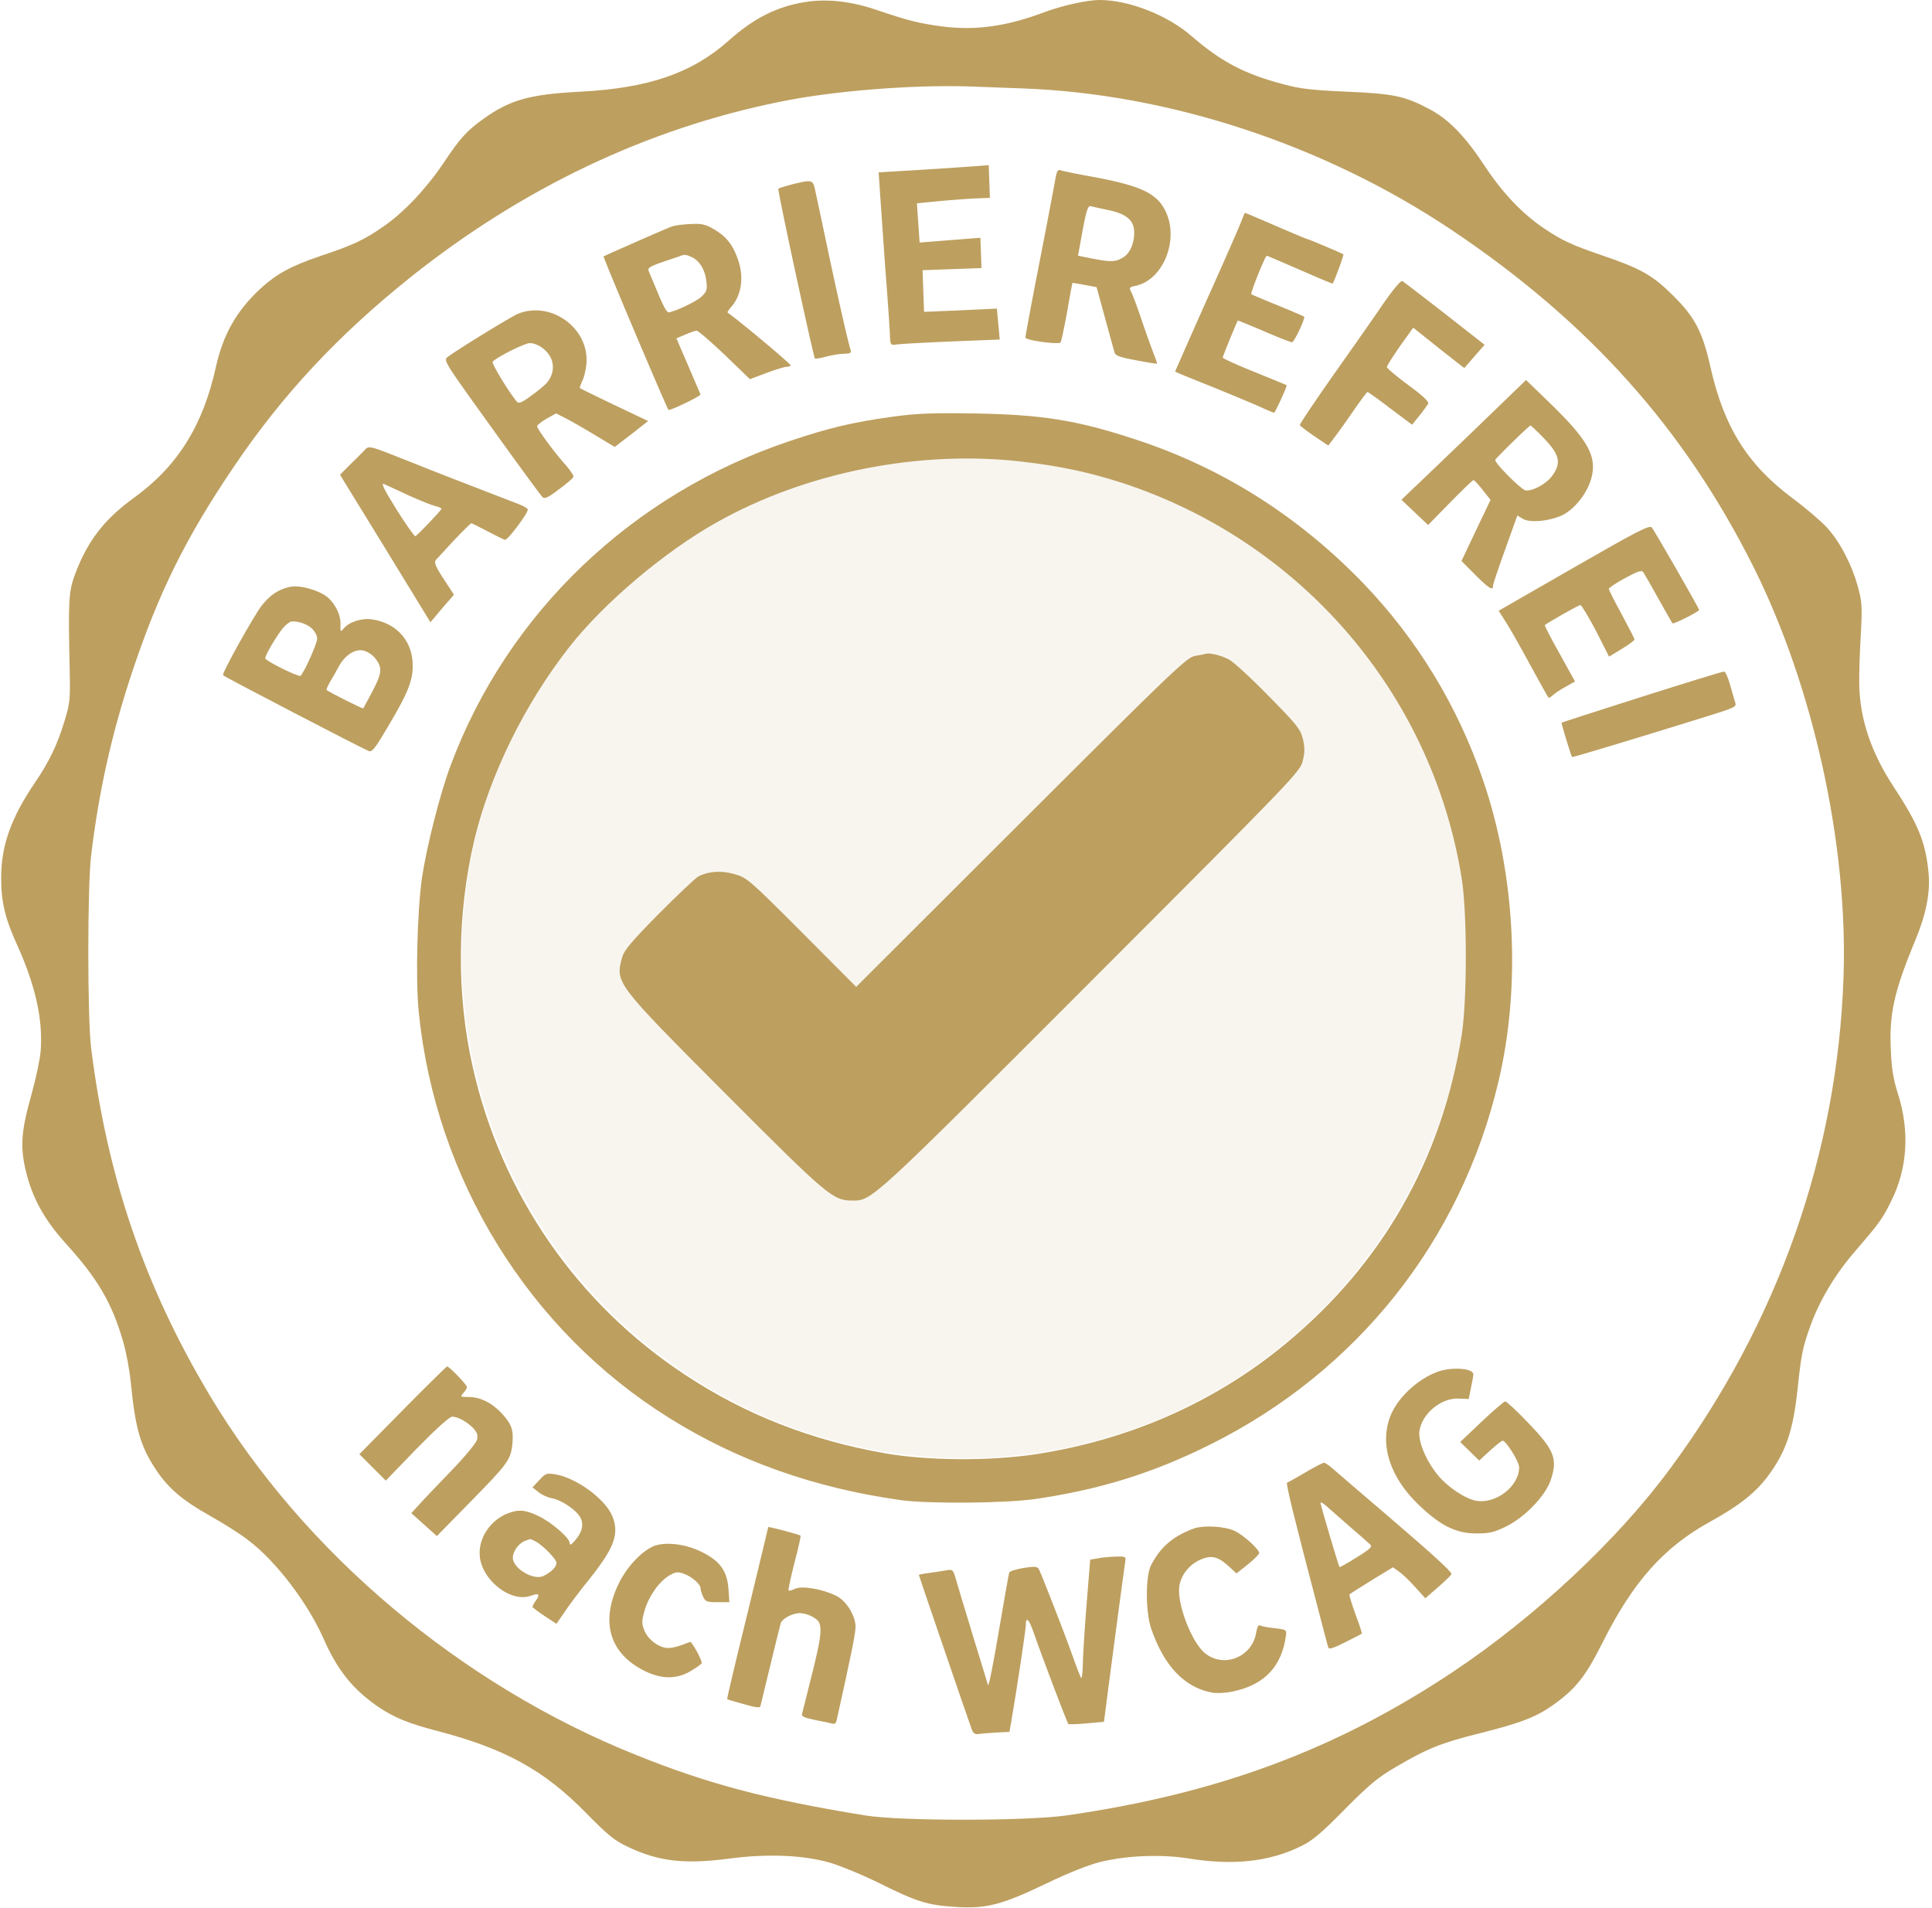
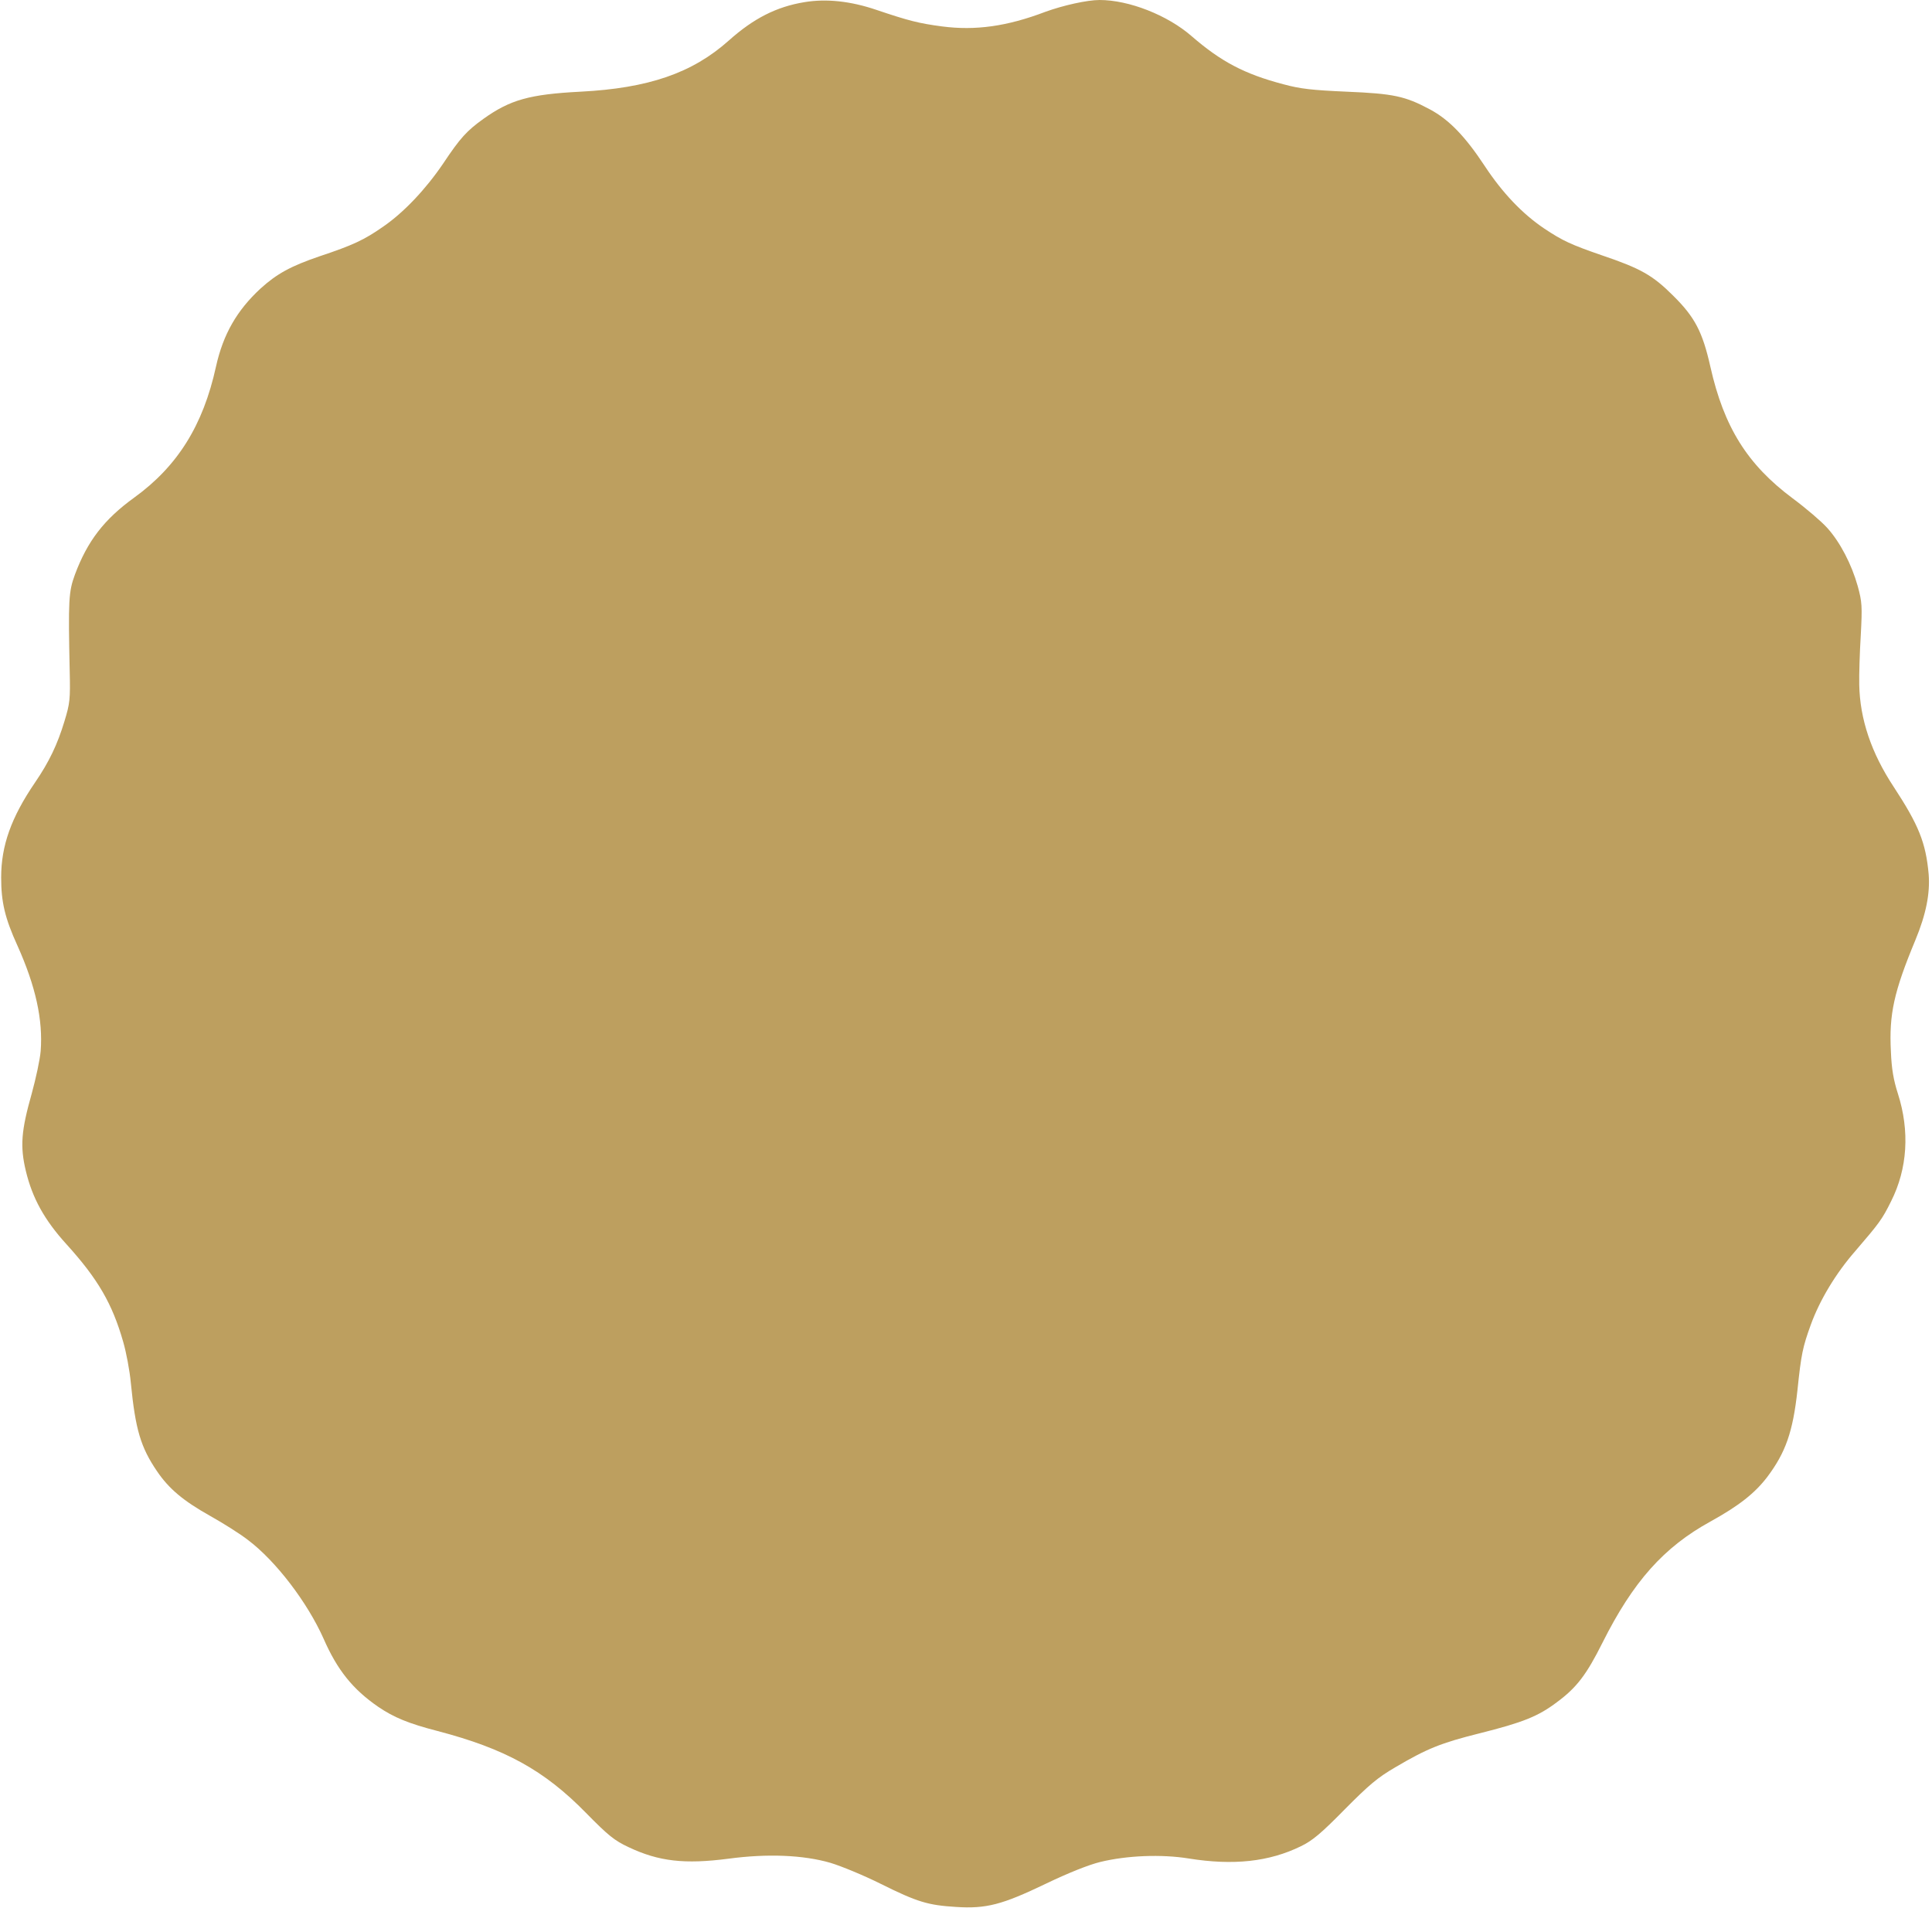
<svg xmlns="http://www.w3.org/2000/svg" xml:space="preserve" style="fill-rule:evenodd;clip-rule:evenodd;stroke-linejoin:round;stroke-miterlimit:2" viewBox="0 0 884 874" width="80" height="79">
-   <path d="M367.9 1c-12.7 2.1-23.2 7.4-34.6 17.6-16.7 14.9-36.8 21.8-67.9 23.4-23.3 1.2-32.2 3.7-44.4 12.4-7.7 5.5-10.7 8.8-18.5 20.5-8 11.8-18.1 22.5-27.6 29-8.6 6-13.7 8.4-29 13.5-13.2 4.5-19.6 8-27.1 14.8-10.8 10-17.1 20.9-20.4 35.8-5.9 26.9-17.6 45.6-37.5 60-13.7 9.9-21.4 19.9-27.1 35.2-2.9 7.9-3.1 11.6-2.4 44.3.3 12.9.1 14.7-2.4 22.9-3.2 10.6-7 18.6-13.5 28.1C4.6 374.5 0 387.4 0 402c0 11.2 1.7 18.6 7.5 31.3 8.3 18.5 11.7 33.9 10.6 48.2-.3 3.8-2.2 12.6-4.1 19.5-4.8 17-5.4 24.1-2.7 35.4 3 12.5 8.5 22.5 18.7 33.7 14.3 15.8 20.9 27.1 25.9 44.6 1.4 4.8 3 13.3 3.5 18.8 2.1 21.3 4.5 29.5 12 40.5 5.5 8.1 12.1 13.6 24.4 20.5 5.9 3.3 13.7 8.2 17.4 11.1 12.7 9.6 27.1 28.5 34.5 45.1 6.3 14.4 13.4 23.2 25 31.2 7.2 4.9 14 7.7 27.2 11.1 30.9 8.1 48.8 17.9 68 37.5 10.3 10.5 13.1 12.7 19.5 15.7 13.9 6.6 25.8 7.9 45.8 5.3 17.9-2.4 34.3-1.7 46.7 1.9 5 1.5 15.4 5.8 23.2 9.7 16.7 8.3 21.5 9.7 34.3 10.5 13.9.9 21.1-1 41.1-10.6 10.4-5 19.7-8.7 25-10 12.3-3 28.1-3.6 40.5-1.6 20.5 3.3 36.9 1.5 51.4-5.6 5.2-2.5 9.2-5.8 20-16.8 11.2-11.3 15.2-14.7 23.3-19.4 14.6-8.6 20.9-11.1 38.4-15.5 20-5 27-7.8 35.6-14.3 9.1-6.7 13.6-12.7 20.9-27.3 14-27.9 28-43.7 49.5-55.5 13.2-7.3 20.3-13 25.9-20.3 8.5-11.3 11.8-20.7 13.9-39.9 1.7-16.4 2.4-19.7 6.1-29.9 4.1-11.3 11.4-23.5 20.5-33.9 10.9-12.7 12.2-14.4 16.3-22.7 7.5-14.9 8.6-32.1 3.1-49.3-2-6.2-2.9-11.4-3.2-19.3-.9-17.1 1.4-27.4 11.2-51 4.9-11.8 6.8-21.4 6.1-30.2-1.3-14.5-4.6-22.6-16-40-10.3-15.6-15.5-31.1-15.8-46.8-.1-4.5.2-14.7.7-22.7.7-13.3.6-15.2-1.4-22.5-2.8-10-8.1-20.2-14-26.7-2.5-2.8-9.6-8.9-15.8-13.5-20.8-15.5-31.5-32.7-37.7-60.3-3.6-16-7.1-22.7-17-32.5-9.4-9.4-14.9-12.5-32.6-18.5-14.2-4.9-18.1-6.7-26.5-12.3-10.1-6.8-19.2-16.4-27.3-28.7-8.9-13.5-16.3-21.2-25.1-25.9-11.4-6.1-16.7-7.2-38.1-8.1-15.9-.7-21.3-1.3-29-3.4-17.9-4.7-28.6-10.4-42-22C534.3 6.9 516.6 0 503.2 0c-5.8 0-16.8 2.5-24.8 5.4-17.6 6.7-32.1 8.7-47.4 6.7-10.6-1.4-15.3-2.6-30.1-7.6-11.8-4-22.9-5.2-33-3.5m99.9 39.5c67.2 2.4 138.3 25.8 196.6 64.8 62.8 42.1 106.5 90.8 138.4 154.5 27.4 54.8 43.3 127.2 41.2 187.7-2.7 80.9-30.2 158.8-79.5 225.4-24 32.6-61.7 67.8-99.1 92.8-53.8 35.9-108.4 56.1-177.5 66-18.7 2.6-75.9 2.6-92 0-45.4-7.4-72-14.4-105-27.7-80.4-32.2-152.2-92.7-195.2-164.5-30-50.1-47.1-100.2-54.5-159.5-1.7-14-1.7-73.7 0-88 3.6-29.8 9.4-55.6 18.5-83.2 12.3-37.1 24.8-62.4 47.1-95.3 22.2-32.8 47.5-59.9 80.6-86.4 51.4-41 108.5-68.2 169.5-80.5 24.3-5 60.3-7.8 86.5-7 5.2.2 16.2.6 24.4.9" style="fill:#bd9f5f;fill-rule:nonzero" />
-   <path d="m422.467 77.732-20.469 1.228.655 9.983c.395 5.489 1.452 21.162 2.442 34.935 1.086 13.67 1.962 27.047 2.054 29.646.16 4.497.267 4.693 2.954 4.298 1.492-.253 12.778-.854 24.966-1.388l22.382-.895-1.304-14.163-16.682.793-16.686.693-.678-19.088 26.983-.959-.494-13.891-13.87 1.093-13.97 1.097-1.239-17.967 10.968-1.09c6.085-.516 13.57-1.083 16.768-1.196l5.696-.202-.533-14.991-4.69.367c-2.695.196-13.973.997-25.256 1.698zM482.703 83.296c-.586 3.223-3.78 20.347-7.256 37.982-3.472 17.735-6.241 32.742-6.22 33.342.046 1.299 15.129 3.365 16.089 2.23.382-.514 1.661-6.763 3.008-13.916 1.243-7.249 2.333-13.191 2.429-13.295-.004-.1 2.613.307 5.636.9l5.439 1.007 3.795 13.874c2.069 7.531 4.023 14.666 4.366 15.855.46 1.685 2.184 2.324 9.839 3.753 5.139 1.018 9.465 1.665 9.661 1.558.093-.203-.581-2.281-1.566-4.647-.885-2.37-3.432-9.284-5.447-15.316s-4.224-11.857-4.866-13.035c-.963-1.767-.774-2.074 2.206-2.68 12.907-2.86 20.137-21.829 13.273-34.793-4.185-7.956-11.808-11.288-34.971-15.468-6.042-1.086-11.789-2.283-12.802-2.647-1.317-.454-1.785.464-2.614 5.296zm24.475 12.939c8.166 1.711 11.67 4.588 11.855 9.785.188 5.297-1.94 10.175-5.177 11.991-3.43 2.023-5.329 2.091-13.791.49l-6.753-1.361 2.094-11.482c1.679-9.065 2.493-11.496 3.703-11.239.81.271 4.44 1.043 8.07 1.815zM362.765 84.356c-3.469.924-6.539 1.833-6.728 2.14-.482.517 16.044 76.979 16.772 77.753.307.189 2.395-.185 4.776-.77 2.377-.685 6.057-1.316 8.256-1.394 3.498-.124 3.791-.335 3.116-2.412-1.127-3.562-6.109-25.499-10.806-47.846a3694 3694 0 0 0-5.285-24.828c-.966-4.669-1.57-4.747-10.1-2.643zM307.318 103.738c-2.274.781-30.647 13.297-31.332 13.721-.389.314 28.883 69.418 29.715 70.289.621.578 14.884-6.333 14.66-7.025-.114-.396-2.729-6.407-5.676-13.307l-5.344-12.418 4.141-1.748c2.267-.981 4.54-1.762 5.14-1.784.6-.021 6.381 4.977 12.801 11.052l11.605 11.195 7.603-2.872c4.148-1.548 8.306-2.797 9.305-2.832.899-.032 1.692-.26 1.678-.66-.028-.799-23.542-20.477-28.774-24.093-.307-.189.454-1.317 1.607-2.659 4.905-5.578 6.002-14.122 2.802-22.514-2.429-6.418-5.252-9.82-10.669-13.029-3.883-2.264-5.699-2.699-10.693-2.422-3.398.121-7.181.655-8.566 1.105zm8.699 13.9c3.655 1.471 6.302 5.58 6.986 10.759.549 4.183.281 5.093-1.943 7.274-2.124 2.177-10.68 6.383-15.145 7.443-.892.232-2.605-2.909-4.906-8.531-2.076-4.929-4.042-9.562-4.374-10.451-.646-1.278.625-2.124 6.457-4.132 3.955-1.341 7.713-2.576 8.206-2.793 1.778-.664 2.381-.585 4.718.433zM568.377 100.765c-.636 1.824-7.759 18.187-15.921 36.288-8.062 18.098-14.636 33.041-14.632 33.141.007.2 7.013 3.053 15.539 6.452 8.426 3.403 18.583 7.645 22.445 9.309 3.765 1.767 7.116 3.149 7.316 3.142.5-.018 6.163-12.427 5.756-12.612-.207-.193-6.806-2.86-14.725-6.081-8.019-3.217-14.529-6.188-14.543-6.588-.018-.5 6.149-15.628 6.902-16.956.096-.103 5.478 2.107 11.981 4.878 6.403 2.774 12.288 5.067 12.887 5.046.899-.032 5.652-9.907 5.591-11.606-.007-.2-5.393-2.51-11.891-5.181a609 609 0 0 1-12.391-5.163c-.517-.482 6.378-17.638 7.077-17.662.3-.011 7.109 2.949 15.239 6.463 8.133 3.613 14.836 6.377 14.932 6.274.86-1.131 5.238-13.094 4.928-13.383-.517-.482-16.06-7.034-16.56-7.016-.2.007-6.599-2.667-14.322-5.995-7.623-3.331-14.022-6.006-14.122-6.002-.2.007-.846 1.531-1.485 3.255zM236.695 143.771c-3.252 1.416-27.735 16.395-32.119 19.753-2.045 1.574-1.624 2.159 20.06 32.308 12.107 16.881 22.623 31.216 23.347 31.891 1.035.964 2.609.207 7.578-3.571 3.509-2.626 6.522-5.135 6.6-5.738.182-.507-1.509-3.048-3.7-5.572-4.999-5.526-12.885-16.253-12.931-17.552-.018-.5 1.928-2.07 4.28-3.454l4.415-2.458 4.383 2.246c2.445 1.214 8.472 4.702 13.483 7.726l8.997 5.384 7.696-5.877 7.593-5.973-15.471-7.355c-8.551-4.099-15.578-7.552-15.785-7.744-.203-.093.343-1.613 1.178-3.444.839-1.731 1.614-5.261 1.822-7.87 1.224-16.254-16.334-28.838-31.426-22.698zm11.468 15.803c5.349 4.113 6.08 10.591 1.86 15.744-.864 1.031-4.07 3.747-7.193 5.959-4.094 3.047-5.672 3.704-6.504 2.833-3.551-4.177-11.836-17.691-11.161-18.415 2.024-2.173 14.51-8.421 17.009-8.509 1.599-.057 4.236.95 5.989 2.389zM633.179 139.087c-4.088 6.049-14.469 20.827-23.045 32.939-8.475 12.109-15.319 22.258-15.202 22.754.214.393 3.197 2.688 6.684 5.066l6.356 4.277 3.249-4.318c1.817-2.366 5.723-7.908 8.768-12.319 2.949-4.307 5.723-7.908 5.923-7.915.3-.011 5.021 3.324 10.474 7.533l9.971 7.451 3.356-4.122a87 87 0 0 0 4.009-5.446c.468-.917-2.33-3.62-9.111-8.582-5.346-4.013-9.778-7.658-9.799-8.257-.018-.5 2.731-4.8 5.966-9.518l6.101-8.522 11.741 9.389c6.484 5.073 11.737 9.289 11.73 9.089-.004-.1 2.113-2.477 4.612-5.367l4.616-5.267-18.218-14.262c-10.085-7.847-18.828-14.541-19.442-14.919-.714-.375-4.073 3.647-8.739 10.317zM675.345 196.526c-12.773 12.261-25.642 24.626-28.547 27.331l-5.323 5.092 12.219 11.573 10.138-10.367c5.505-5.599 10.342-10.274 10.645-10.184.4-.014 2.273 2.021 4.264 4.551l3.561 4.476-6.705 14.047-6.609 13.944 6.331 6.379c6.224 6.183 8.168 7.415 8.083 5.016-.021-.6 2.514-8.094 5.61-16.71l5.553-15.507 2.555 1.51c3.376 2.081 13.341.927 18.838-2.07 5.297-2.99 10.463-9.678 12.341-15.948 3.036-10.314-1.032-17.775-19.064-35.245l-10.673-10.327zm30.123 2.932c8.511 8.603 9.545 12.369 5.061 18.532-2.67 3.697-9.249 7.233-12.272 6.64-2.12-.525-13.946-12.312-13.803-13.919-.021-.6 15.454-15.659 16.15-15.783.2-.007 2.373 2.017 4.864 4.53" style="fill:#bd9f5f;fill-rule:nonzero" />
-   <circle cx="441.5" cy="437.5" r="230.5" style="fill:#bd9f5f;opacity:.1" />
-   <path d="M408.4 190.9c-18.7 2.6-29.1 5.1-47 11.1-72.1 24.1-129.3 78.6-155.4 148.4-4.9 12.9-11.1 37.6-13.2 51.6-2.2 15.5-3 46.7-1.5 61.6 7.7 76.7 50.5 146 114.9 186.1 31.4 19.6 66.5 32 105.7 37.5 12.9 1.8 48.3 1.5 62-.5 29.8-4.4 53.8-11.9 79.9-24.9 67.3-33.5 114.8-93.2 132.1-166.2 10.4-43.7 7.8-95.1-7.1-138.4-11.7-34.1-30.3-64.5-54.9-90.1-30-31-64.9-53-104.9-66-26.6-8.7-42.4-11.2-73.6-11.7-19-.3-26.1 0-37 1.5m59.4 20.6c17.4 2 30.7 4.9 45.4 9.6 82.3 26.8 142.4 96.7 155.9 181.4 2.5 15.8 2.5 55.5 0 71.5-9.1 57.1-36.3 104.9-80.7 141.6-32.4 26.8-71.4 44-114.4 50.6-21.2 3.2-49.9 3-69.6-.5-33.6-6-63.3-17.6-90.5-35.5C264 597.6 229 546.9 216 488.7c-7.5-33.2-7.2-70.3.8-104 7.2-30 23-62.1 43.4-88.2 15.8-20.2 43.7-43.8 67.6-57.2 40.9-23 92.8-33.3 140-27.8" style="fill:#bd9f5f;fill-rule:nonzero" />
+   <path d="M367.9 1c-12.7 2.1-23.2 7.4-34.6 17.6-16.7 14.9-36.8 21.8-67.9 23.4-23.3 1.2-32.2 3.7-44.4 12.4-7.7 5.5-10.7 8.8-18.5 20.5-8 11.8-18.1 22.5-27.6 29-8.6 6-13.7 8.4-29 13.5-13.2 4.5-19.6 8-27.1 14.8-10.8 10-17.1 20.9-20.4 35.8-5.9 26.9-17.6 45.6-37.5 60-13.7 9.9-21.4 19.9-27.1 35.2-2.9 7.9-3.1 11.6-2.4 44.3.3 12.9.1 14.7-2.4 22.9-3.2 10.6-7 18.6-13.5 28.1C4.6 374.5 0 387.4 0 402c0 11.2 1.7 18.6 7.5 31.3 8.3 18.5 11.7 33.9 10.6 48.2-.3 3.8-2.2 12.6-4.1 19.5-4.8 17-5.4 24.1-2.7 35.4 3 12.5 8.5 22.5 18.7 33.7 14.3 15.8 20.9 27.1 25.9 44.6 1.4 4.8 3 13.3 3.5 18.8 2.1 21.3 4.5 29.5 12 40.5 5.5 8.1 12.1 13.6 24.4 20.5 5.9 3.3 13.7 8.2 17.4 11.1 12.7 9.6 27.1 28.5 34.5 45.1 6.3 14.4 13.4 23.2 25 31.2 7.2 4.9 14 7.7 27.2 11.1 30.9 8.1 48.8 17.9 68 37.5 10.3 10.5 13.1 12.7 19.5 15.7 13.9 6.6 25.8 7.9 45.8 5.3 17.9-2.4 34.3-1.7 46.7 1.9 5 1.5 15.4 5.8 23.2 9.7 16.7 8.3 21.5 9.7 34.3 10.5 13.9.9 21.1-1 41.1-10.6 10.4-5 19.7-8.7 25-10 12.3-3 28.1-3.6 40.5-1.6 20.5 3.3 36.9 1.5 51.4-5.6 5.2-2.5 9.2-5.8 20-16.8 11.2-11.3 15.2-14.7 23.3-19.4 14.6-8.6 20.9-11.1 38.4-15.5 20-5 27-7.8 35.6-14.3 9.1-6.7 13.6-12.7 20.9-27.3 14-27.9 28-43.7 49.5-55.5 13.2-7.3 20.3-13 25.9-20.3 8.5-11.3 11.8-20.7 13.9-39.9 1.7-16.4 2.4-19.7 6.1-29.9 4.1-11.3 11.4-23.5 20.5-33.9 10.9-12.7 12.2-14.4 16.3-22.7 7.5-14.9 8.6-32.1 3.1-49.3-2-6.2-2.9-11.4-3.2-19.3-.9-17.1 1.4-27.4 11.2-51 4.9-11.8 6.8-21.4 6.1-30.2-1.3-14.5-4.6-22.6-16-40-10.3-15.6-15.5-31.1-15.8-46.8-.1-4.5.2-14.7.7-22.7.7-13.3.6-15.2-1.4-22.5-2.8-10-8.1-20.2-14-26.7-2.5-2.8-9.6-8.9-15.8-13.5-20.8-15.5-31.5-32.7-37.7-60.3-3.6-16-7.1-22.7-17-32.5-9.4-9.4-14.9-12.5-32.6-18.5-14.2-4.9-18.1-6.7-26.5-12.3-10.1-6.8-19.2-16.4-27.3-28.7-8.9-13.5-16.3-21.2-25.1-25.9-11.4-6.1-16.7-7.2-38.1-8.1-15.9-.7-21.3-1.3-29-3.4-17.9-4.7-28.6-10.4-42-22C534.3 6.9 516.6 0 503.2 0c-5.8 0-16.8 2.5-24.8 5.4-17.6 6.7-32.1 8.7-47.4 6.7-10.6-1.4-15.3-2.6-30.1-7.6-11.8-4-22.9-5.2-33-3.5m99.9 39.5" style="fill:#bd9f5f;fill-rule:nonzero" />
  <path d="M551.9 299.5c-.5.2-2.8.6-5 1-3.7.6-9.8 6.4-79.6 76.1l-75.6 75.5-24.9-25c-24-24-25.1-25-30.7-26.6-6.1-1.8-12-1.4-16.7 1-1.4.8-9.5 8.5-18.2 17.2-12.4 12.6-15.8 16.6-16.7 19.8-3.2 11.8-3.4 11.6 47.2 62.4 46.9 47 49.3 49.1 58.3 49.1s8.4.5 109.5-100.7c93.8-93.9 95.7-95.9 96.8-100.9 1-3.9.9-6.2 0-10-1.1-4.4-2.8-6.5-15.8-19.7-8-8.2-16.2-15.7-18.1-16.6-3.6-1.9-8.7-3.1-10.5-2.6M720.527 259.962 686.01 279.8l3.179 4.99c1.798 2.738 6.815 11.565 11.207 19.714 4.389 8.049 8.235 14.917 8.442 15.11s1.189-.342 2.06-1.174c.967-.935 3.609-2.63 5.965-3.914l4.119-2.348-7.058-12.757c-3.95-6.964-6.961-12.861-6.768-13.068 1.36-1.149 15.485-9.156 16.284-9.184.5-.018 3.69 5.272 7.122 11.754l6.026 11.893 5.779-3.507c3.134-1.913 5.768-3.807 5.851-4.31.086-.403-2.597-5.511-5.812-11.501-3.211-5.89-5.901-11.197-5.919-11.697s3.306-2.719 7.428-4.967c6.186-3.322 7.571-3.771 8.413-2.6.528.782 3.622 6.175 6.936 12.161 3.311 5.886 6.194 10.987 6.401 11.18.517.482 12.215-5.437 12.19-6.137-.028-.799-20.398-36.198-21.654-37.755-1.046-1.264-6.157 1.319-35.673 18.278zM166.103 206.634c-1.21 1.263-4.252 4.263-6.628 6.593l-4.252 4.263 20.729 33.741 20.707 33.839 5.347-6.372 5.423-6.253-4.789-7.346c-3.66-5.55-4.43-7.572-3.481-8.587.665-.669 4.483-4.826 8.442-9.155 4.035-4.21 7.502-7.728 7.892-7.639.293.067 3.701 1.765 7.454 3.748 3.754 1.982 7.357 3.725 7.844 3.836 1.268.288 10.868-12.603 10.451-13.928-.182-.554-1.901-1.561-3.882-2.319-22.82-8.783-39.502-15.246-48.8-19.003-21.26-8.428-19.895-8.117-22.457-5.419zm20.786 20.422c5.021 2.271 10.379 4.413 12.037 4.791 1.56.355 2.859.958 2.792 1.251-.178.78-11.094 12.244-11.985 12.554-.434.106-4.311-5.391-8.679-12.334-5.928-9.554-7.248-12.315-5.484-11.504 1.299.603 6.395 2.994 11.319 5.242M131.753 268.977c-5.029 1.276-8.324 3.476-12.219 8.206-3.51 4.41-18.479 31.182-17.885 32.145.274.579 63.777 33.593 66.702 34.697 1.585.683 2.922-1.055 9.286-11.881 9.263-15.688 11.4-21.245 10.815-29.194-.759-10.251-8.033-17.727-18.676-19.218-4.883-.642-10.463 1.223-13.067 4.409-1.193 1.567-1.416 1.206-1.24-2.143.156-4.999-3.392-11.285-8.032-13.822-5.201-2.773-11.841-4.242-15.685-3.199zm10.448 18.812c1.35 1.244 2.515 3.267 2.582 4.722-.02 2.256-5.752 15.183-7.644 17.099-.768.64-15.143-6.359-16.108-7.923-.52-.842 5.156-10.495 8.167-14.098 1.267-1.447 2.901-2.705 3.651-2.835 2.76-.374 6.973.931 9.352 3.036zm29.036 13.655c3.499 4.322 3.335 6.75-1.143 15.247-2.227 4.2-4.076 7.667-4.219 7.839-.361.223-16.446-7.798-16.794-8.497-.172-.143.512-1.729 1.413-3.365.998-1.613 2.755-4.692 3.868-6.792 2.865-5.59 7.627-8.779 11.617-7.835 1.752.415 4.074 1.889 5.258 3.402zM751.683 319.183c-20.127 6.381-36.669 11.761-36.85 11.892-.148.329 4.395 15.49 4.838 15.72.246.263 27.756-8.052 59.953-18.057 14.849-4.592 15.408-4.888 14.768-6.911-.394-1.151-1.41-4.834-2.361-8.123s-2.116-6.035-2.725-6.035c-.526-.115-17.496 5.133-37.623 11.514M183.9 646.1l-19.8 20.1 12.1 12.1 14.2-14.7c8.7-8.9 15-14.6 16.2-14.6 2.6 0 6.8 2.3 9.7 5.3 1.8 2 2.2 3.2 1.7 5.3-.4 1.5-5.7 7.9-11.9 14.3s-12.8 13.3-14.7 15.5l-3.5 3.8 5.8 5.2 5.9 5.3 14.6-14.9c17.6-17.9 19.1-19.9 19.9-26.5.8-6.9-.1-9.6-4.4-14.4-4.6-5.1-10.1-7.9-15.4-7.9-4 0-4.1-.1-2.6-1.8 1-1 1.7-2.3 1.7-2.7 0-1.1-8.1-9.5-9.1-9.5-.3 0-9.5 9.1-20.4 20.1M658.1 628.4c-9.3 3.4-18.6 12.1-21.8 20.6-4.9 13 0 28 13.4 40.7 9.9 9.4 16.9 12.8 26.2 12.8 5.9 0 8.1-.5 13.7-3.3 8.3-4.1 17.5-13.6 20.1-20.7 3.5-10.1 2-14-10-26.5-5.2-5.5-10.1-10-10.7-10-.6.1-5.5 4.3-10.8 9.3l-9.8 9.3 4.3 4.2 4.4 4.3 5-4.6c2.8-2.5 5.3-4.5 5.7-4.5 1.6 0 7.6 9.6 7.6 12.2 0 8.7-10.7 17-19.8 15.3-4.9-.9-13.1-6.3-17.5-11.8-5.3-6.4-9-15.3-8.4-20 1.1-8 9.8-15.3 17.9-15l4.7.2 1-5c.6-2.7 1.1-5.6 1.1-6.3 0-2.8-9.9-3.5-16.3-1.2M597.4 674.6c-4.1 2.4-7.8 4.5-8.3 4.6-.7.3 3.4 16.8 14.3 58.3 2.3 8.8 4.3 16.6 4.6 17.3.2.9 2.5.2 7.6-2.4 4-2 7.5-3.8 7.7-4s-1.1-4.2-2.9-8.9c-1.7-4.8-3-8.9-2.7-9.1.3-.3 4.9-3.2 10.2-6.5l9.7-5.9 2.8 2c1.6 1.1 4.9 4.3 7.4 7.1l4.6 5.1 6-5.2c3.3-2.9 6-5.5 6-5.9 0-1.2-8.8-9.2-30.4-27.7-11.5-9.8-22.3-19.1-24-20.6s-3.5-2.7-4.1-2.7c-.5.1-4.4 2-8.5 4.5m20 24.4c4.7 4 9.1 7.9 9.8 8.6 1.1.9-.1 2.1-6.3 5.9-4.1 2.6-7.7 4.6-7.8 4.4-.5-.7-8.7-28.5-8.7-29.4 0-.5 1 0 2.3 1.1 1.2 1.1 6 5.3 10.7 9.4M246.5 678.1l-3.1 3.3 2.8 2.2c1.5 1.2 4.3 2.5 6.2 2.8 4.3.8 11 5.3 12.9 8.7 1.7 3.1.9 6.9-2.4 10.6-1.8 2.1-2.4 2.4-2.5 1.1 0-2.3-8.5-9.6-14.5-12.4-5.9-2.8-9.2-3-14.3-.9-7.4 3.1-12.6 10.7-12.4 18.3.1 11.4 14.1 22.8 23.6 19.2 3.6-1.3 4.2-.7 2.2 2.2-.9 1.2-1.6 2.5-1.6 2.9 0 .3 2.5 2.2 5.5 4.2l5.5 3.6 3.9-5.7c2.1-3.1 7.1-9.8 11.1-14.7 11.6-14.5 13.9-20.9 10.5-29.1-3.3-7.8-16.6-17.5-26.2-19-3.9-.6-4.4-.4-7.2 2.7m-1.8 28c3.5 1.8 9.7 8.2 9.7 9.9 0 1.8-2.2 4.1-5.8 5.9-4.5 2.4-14.2-3.3-14.2-8.3 0-2.8 2.6-6.5 5.4-7.6s2.4-1.2 4.9.1M351.4 699.6c0 .2-4.3 18-9.5 39.5-5.3 21.5-9.5 39.2-9.3 39.3.2.2 3.6 1.2 7.6 2.3 5.2 1.5 7.4 1.8 7.6 1 5.5-22.9 8.9-36.6 9.3-38 .6-2.1 5.3-4.7 8.8-4.7 3.3 0 8.1 2.4 8.9 4.5 1.2 3.2.6 7.7-3.4 23.7-2.2 9-4.3 17-4.5 17.9-.4 1.2.9 1.8 6.2 2.9 3.8.7 7.3 1.5 8 1.7.7.3 1.5-.6 1.7-1.9 6.3-28.3 8.6-39.4 8.6-42.5 0-5.1-4.2-11.9-8.8-14.2-6.1-3.1-15.5-4.7-18.8-3.3-1.4.7-2.9 1.1-3.1.8-.2-.2 1-5.9 2.7-12.6 1.8-6.7 3-12.3 2.8-12.5-.5-.5-14.8-4.3-14.8-3.9M546.2 700.3c-9.5 3.6-15 8.3-19.4 16.7-2.6 4.9-2.6 21.3 0 29 5.8 17.1 15.3 27.1 27.9 29.4 2.1.4 6.4.2 9.5-.5 14.6-3 22.6-11.6 24.4-25.9.3-2.3 0-2.5-5.3-3.1-3.1-.3-6.1-.9-6.7-1.3s-1.3 1-1.7 3.5c-1.9 11.2-15.1 16.3-23.6 9.1-6-5-12.7-22.5-11.6-30.4.7-5.1 4.5-10 9.5-12.2 5.1-2.3 8.1-1.6 13 2.8l3.7 3.4 5.2-4.1c2.9-2.3 5.2-4.7 5.2-5.2.1-1.6-6.9-8-10.9-10-4.5-2.3-14.5-2.9-19.2-1.2M299.8 708c-5.6 1.8-13.1 9.5-17 17.7-8.4 17.5-4 32 12.2 39.9 7.6 3.7 14.4 3.7 20.6.1 2.6-1.5 5-3.2 5.3-3.7.4-.7-2.8-7.1-5-9.8-.1-.1-1.8.5-3.8 1.3s-4.9 1.5-6.5 1.5c-4.1 0-9.4-3.9-11-8.2-1.2-3.1-1.2-4.3.2-9.1 1.9-6.5 6.7-13.3 11.4-16 2.7-1.6 3.7-1.7 6.4-.8 3.7 1.3 7.8 4.8 7.8 6.7 0 .7.5 2.5 1.2 3.9 1 2.2 1.7 2.5 6.6 2.5h5.4l-.4-5.9c-.6-8.3-3.7-12.8-12-17-7.1-3.6-15.8-4.8-21.4-3.1M502.4 713.9l-3.5.6-1.7 21c-.9 11.5-1.7 23.9-1.7 27.4-.1 3.5-.4 6.2-.7 5.8-.4-.3-2.1-4.8-3.9-9.9-3.6-10.2-14.2-37.3-15.5-39.9-.8-1.3-1.7-1.4-7-.6-3.4.6-6.4 1.5-6.6 2.1s-2.4 12.8-4.8 27.1-4.6 25.3-4.9 24.5c-.7-2.2-13.4-43.7-14.8-48.8-1.2-4.1-1.4-4.3-4.3-3.8-1.7.3-5.2.8-7.8 1.2-2.7.3-4.8.8-4.8.9 0 .3 21.7 63.7 24 70.1.8 2.4 1.6 3 3.3 2.8 1.2-.2 4.9-.5 8.2-.7l6-.3.8-4.5c2.6-15.1 6.7-42.4 6.7-44.4 0-4.3 1.5-2.7 3.7 3.7 2.7 8 15.2 41.1 15.8 41.6.2.2 4 .1 8.4-.3l7.9-.7.6-4.6c1.6-12.8 8.7-66.1 9.1-68.5.4-2.6.4-2.7-4.3-2.6-2.6.1-6.3.4-8.2.8" style="fill:#bd9f5f;fill-rule:nonzero" />
</svg>